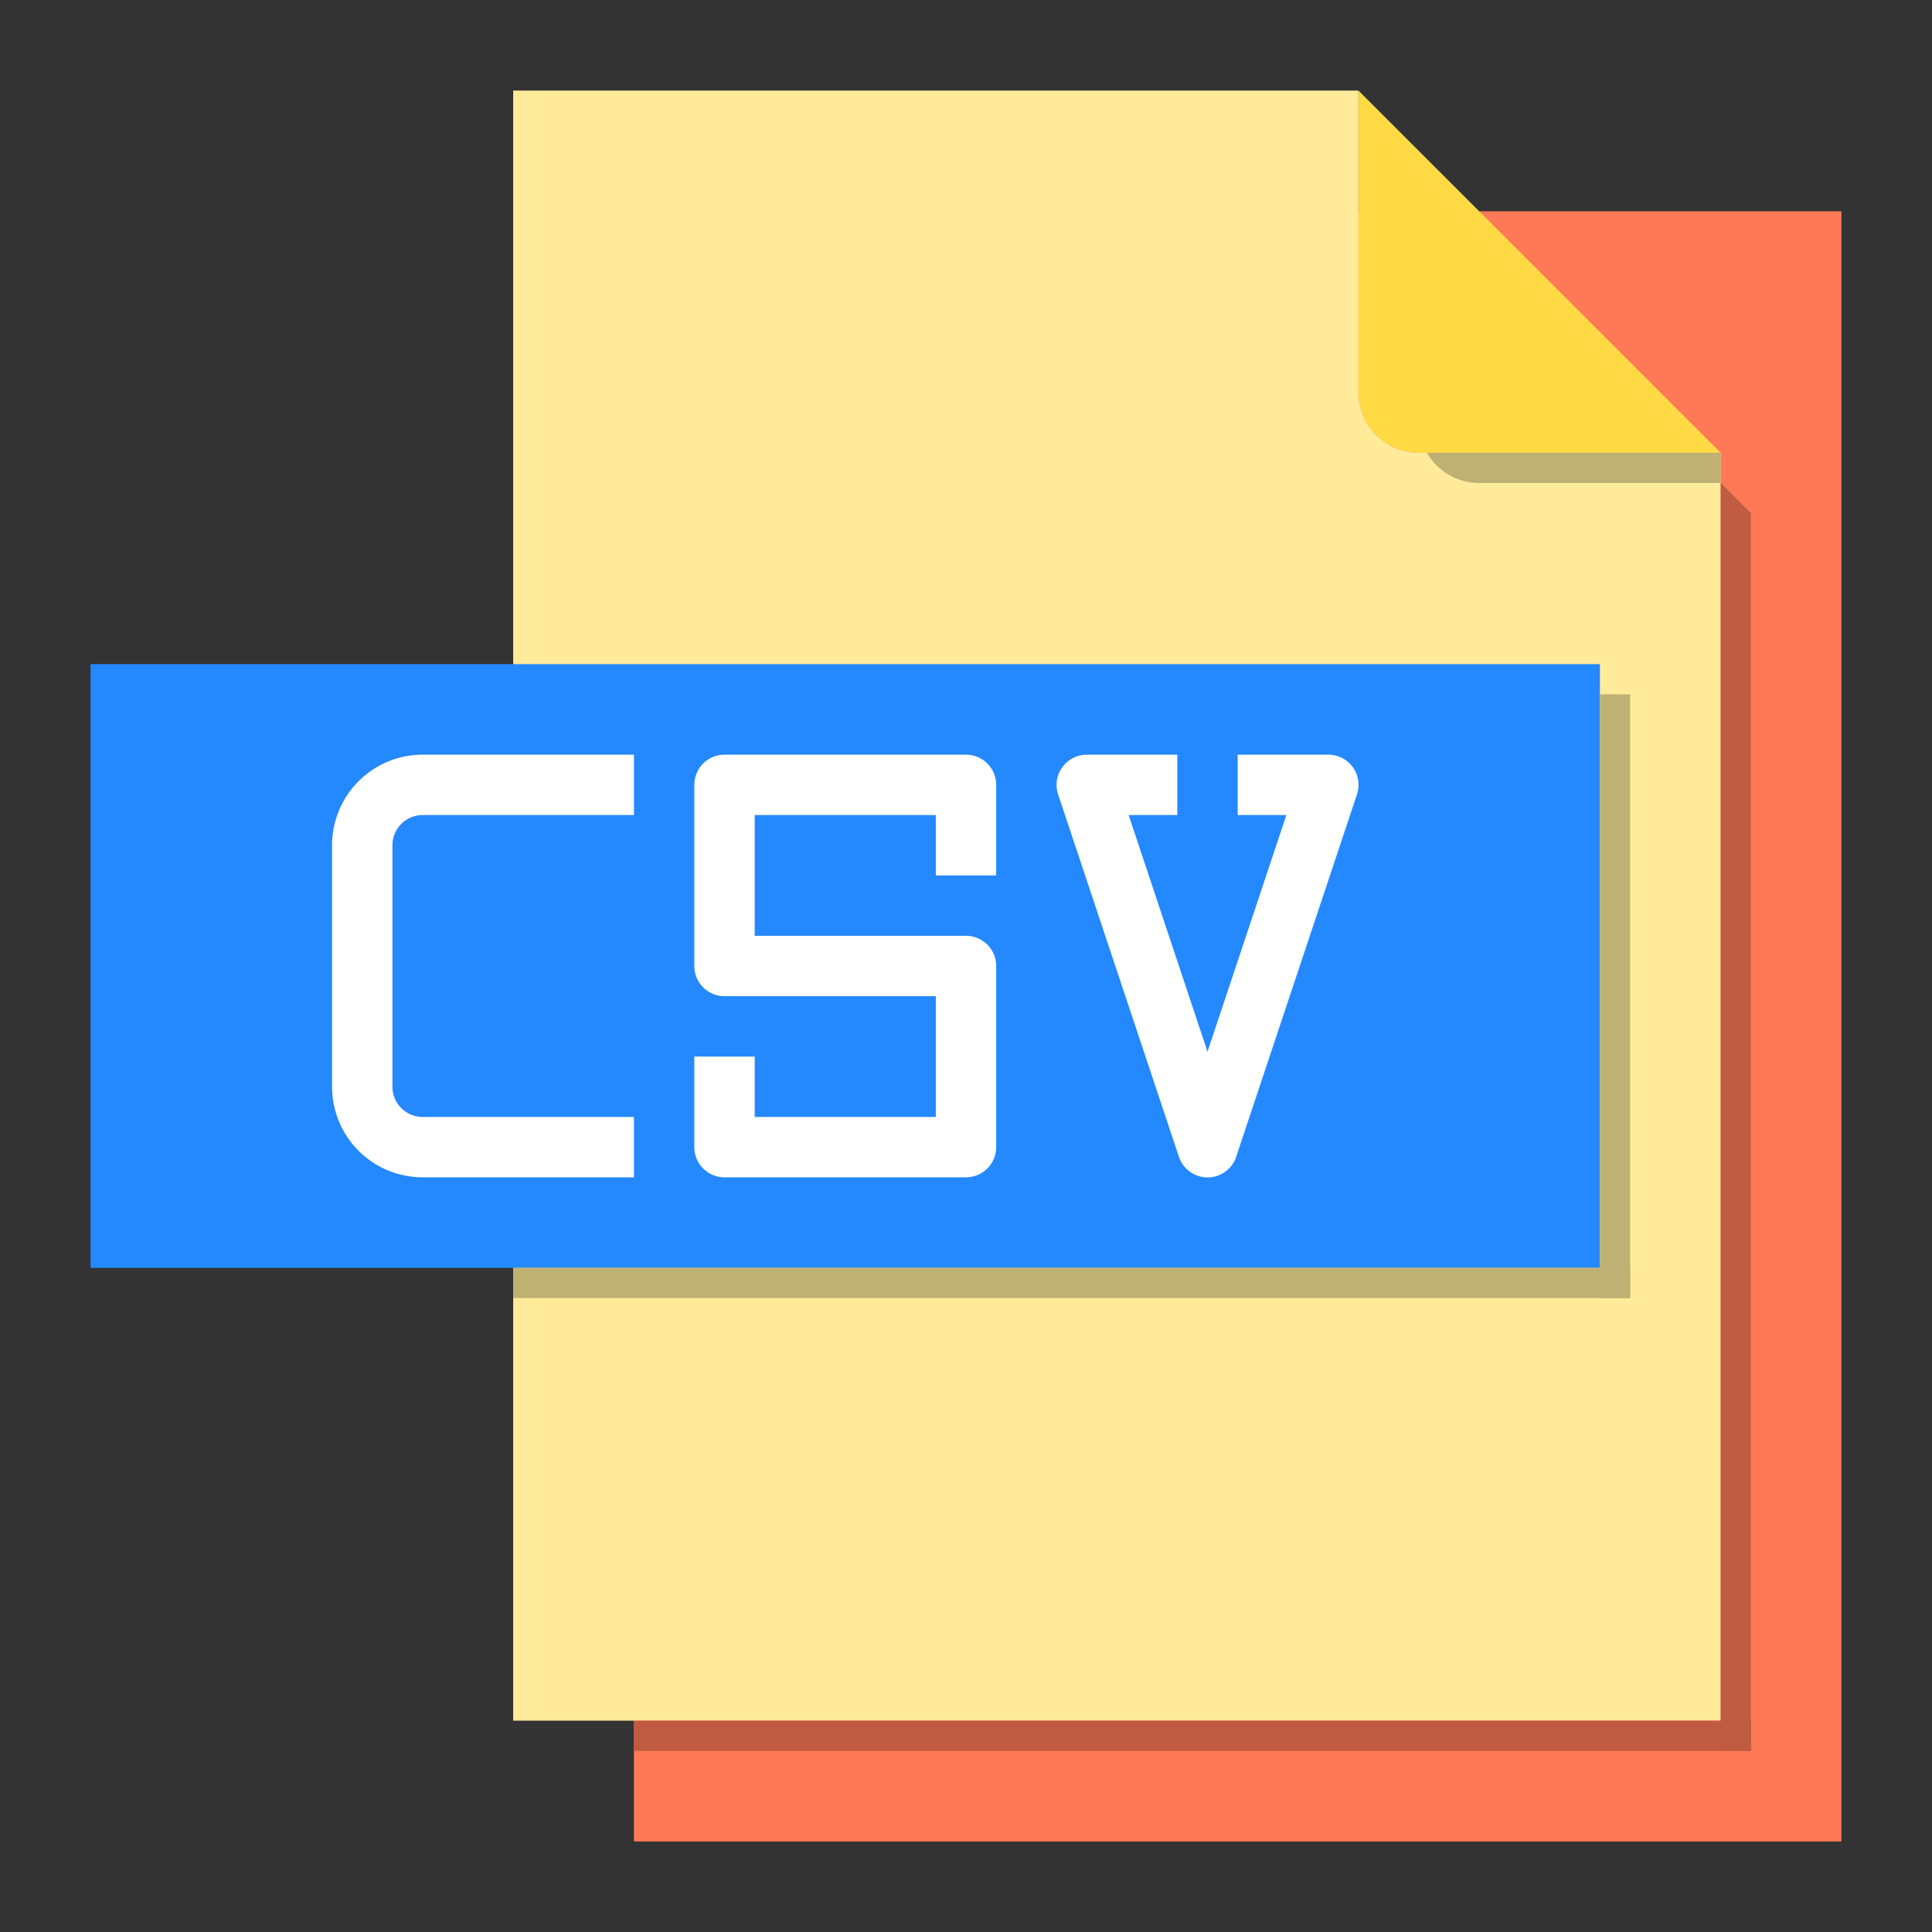
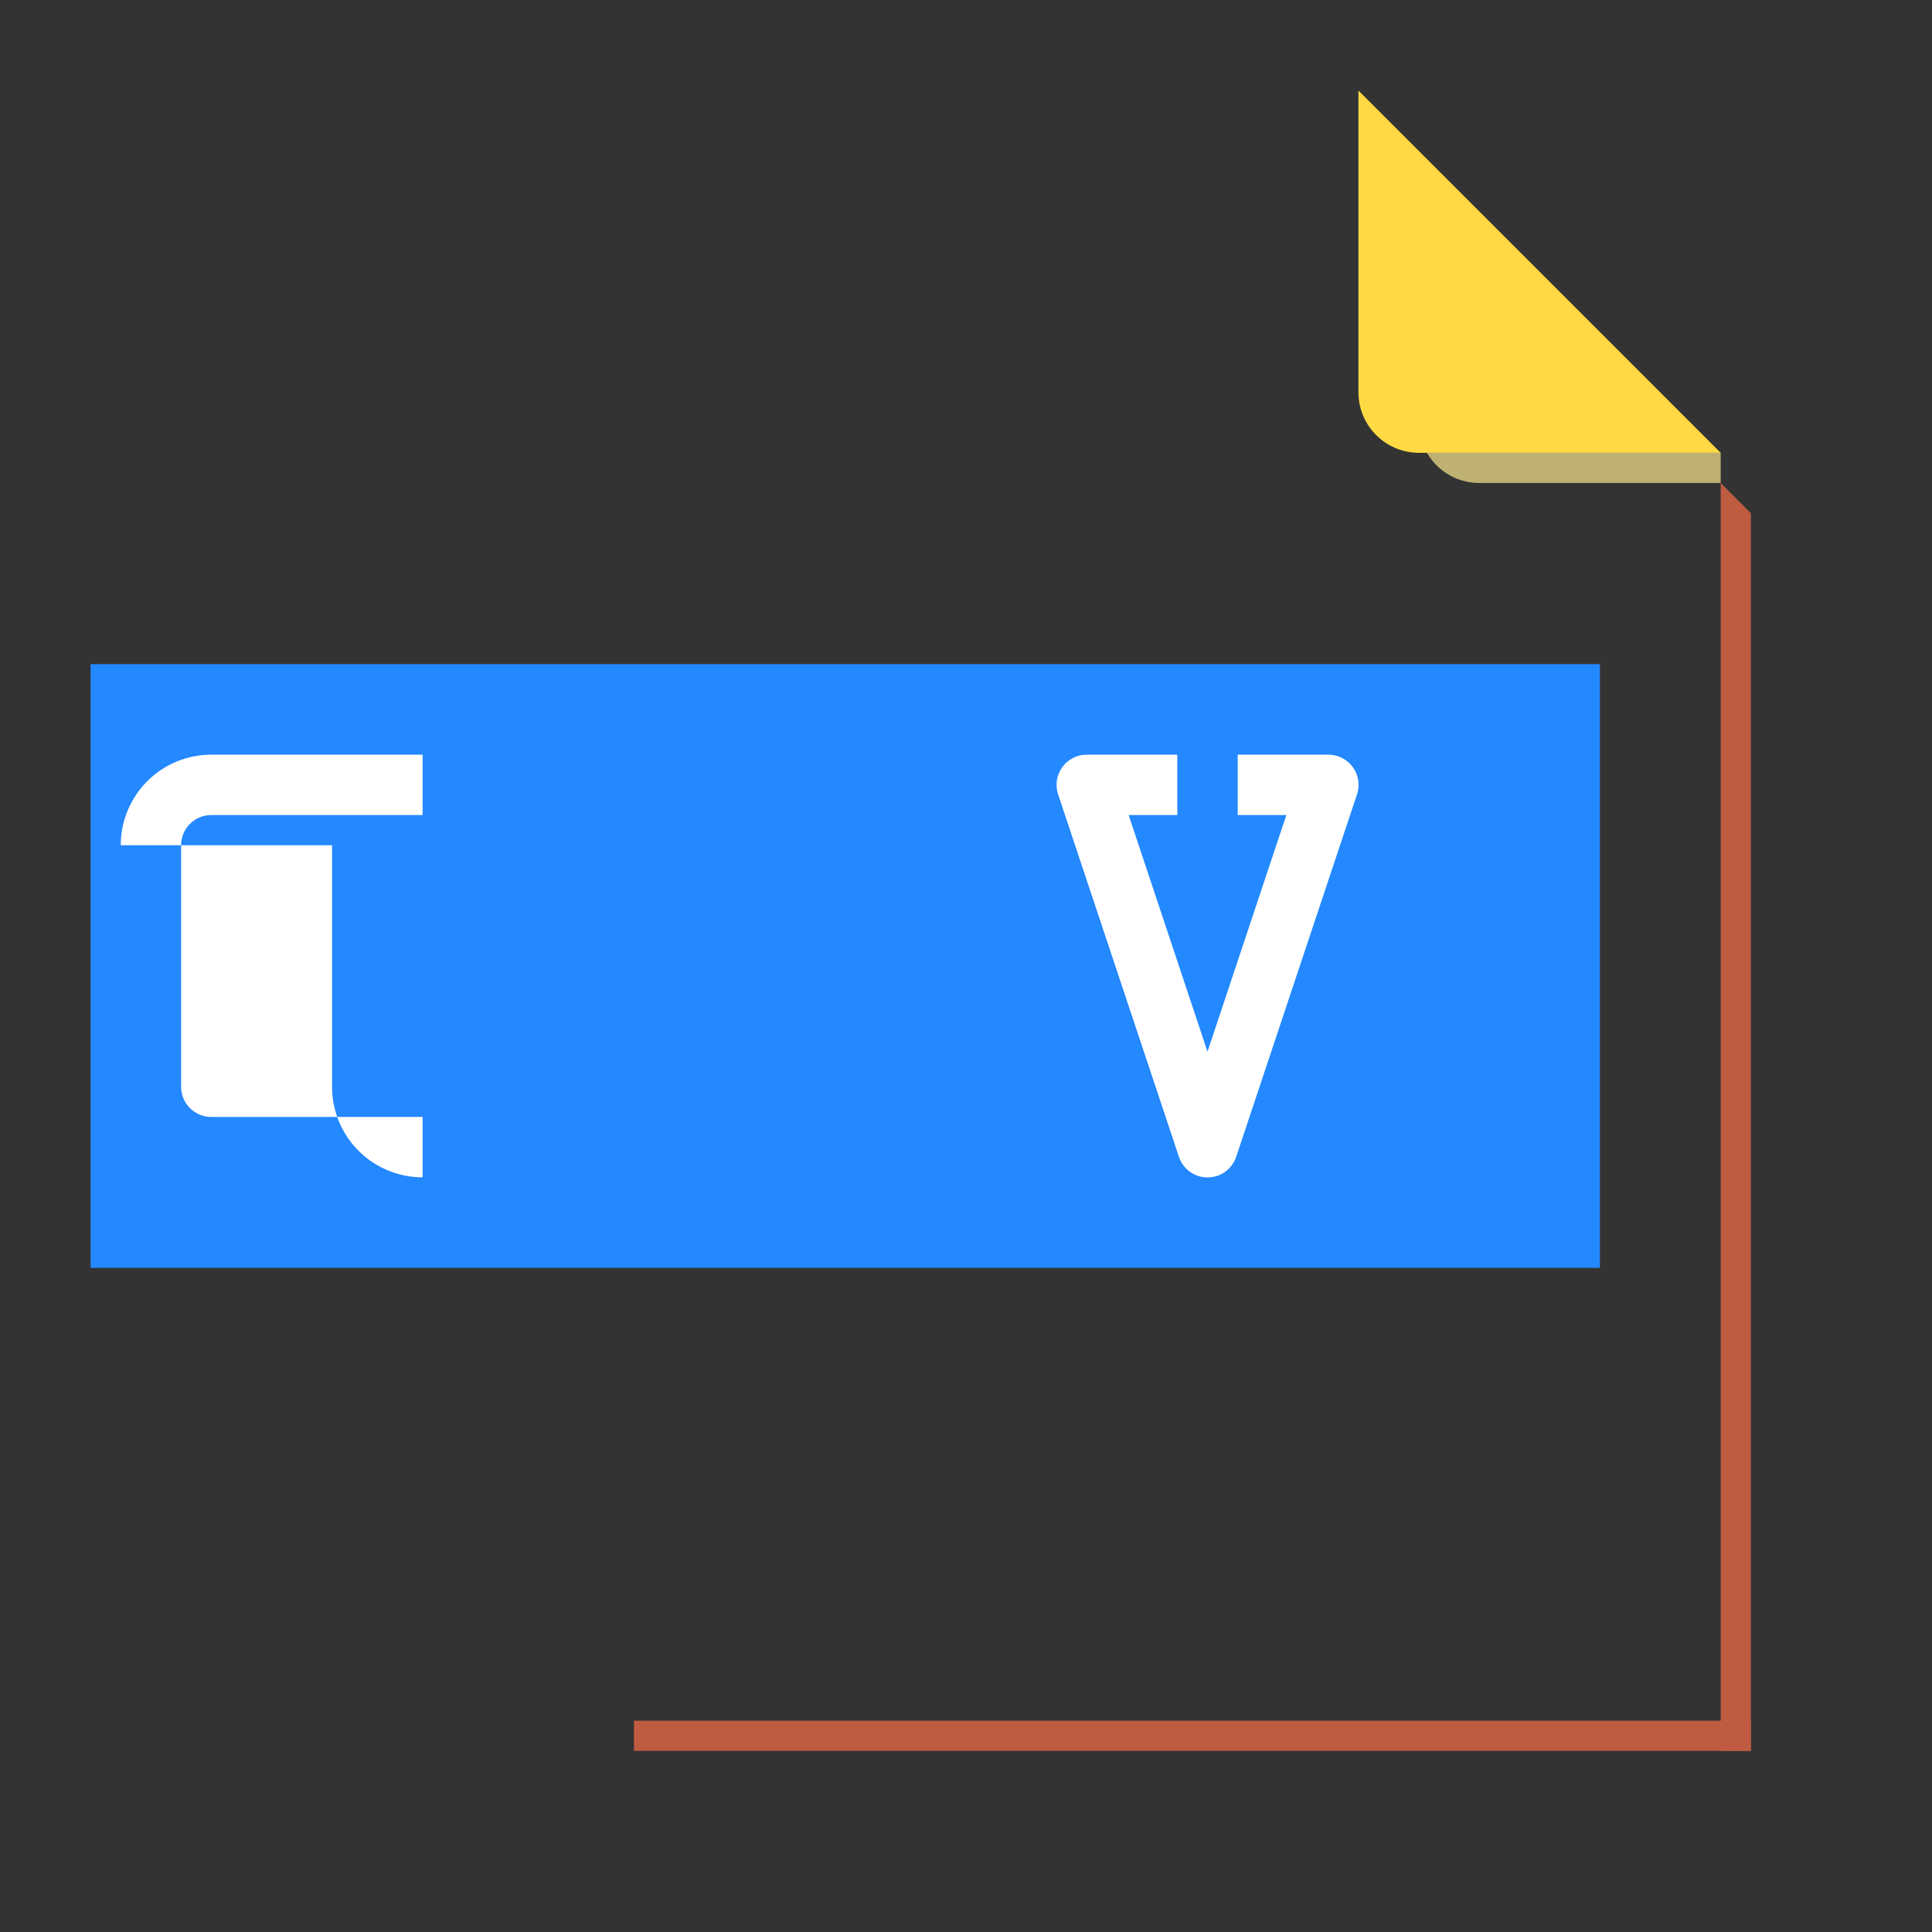
<svg xmlns="http://www.w3.org/2000/svg" height="512" viewBox="0 0 64 64" width="512">
  <rect x="0" y="0" width="64" height="64" fill="#333333" stroke="none" />
  <g id="csv-file">
-     <path d="m21 7h40v54h-40z" fill="#ff7956" />
    <path d="m49 7 8 8h-10a2.006 2.006 0 0 1 -2-2v-10z" fill="#ffda44" />
-     <path d="m57 15v42h-40v-54h28v10a2.006 2.006 0 0 0 2 2z" fill="#ffeb99" />
    <path d="m3 22h50v20h-50z" fill="#2488ff" />
-     <path d="m17 42h37v1h-37z" fill="#bfb073" />
-     <path d="m53 23h1v20h-1z" fill="#bfb073" />
    <path d="m21 57h37v1h-37z" fill="#bf5b41" />
    <path d="m58 58h-1v-42l1 1z" fill="#bf5b41" />
    <path d="m57 15v1h-8a2 2 0 0 1 -1.73-1z" fill="#bfb073" />
    <g fill="#fff">
-       <path d="m11 28v8a3 3 0 0 0 3 3h7v-2h-7a1 1 0 0 1 -1-1v-8a1 1 0 0 1 1-1h7v-2h-7a3 3 0 0 0 -3 3z" />
-       <path d="m32 25h-8a1 1 0 0 0 -1 1v6a1 1 0 0 0 1 1h7v4h-6v-2h-2v3a1 1 0 0 0 1 1h8a1 1 0 0 0 1-1v-6a1 1 0 0 0 -1-1h-7v-4h6v2h2v-3a1 1 0 0 0 -1-1z" />
+       <path d="m11 28v8a3 3 0 0 0 3 3v-2h-7a1 1 0 0 1 -1-1v-8a1 1 0 0 1 1-1h7v-2h-7a3 3 0 0 0 -3 3z" />
      <path d="m44 25h-3v2h1.612l-2.612 7.838-2.612-7.838h1.612v-2h-3a1 1 0 0 0 -.948 1.316l4 12a1 1 0 0 0 1.9 0l4-12a1 1 0 0 0 -.952-1.316z" />
    </g>
  </g>
</svg>